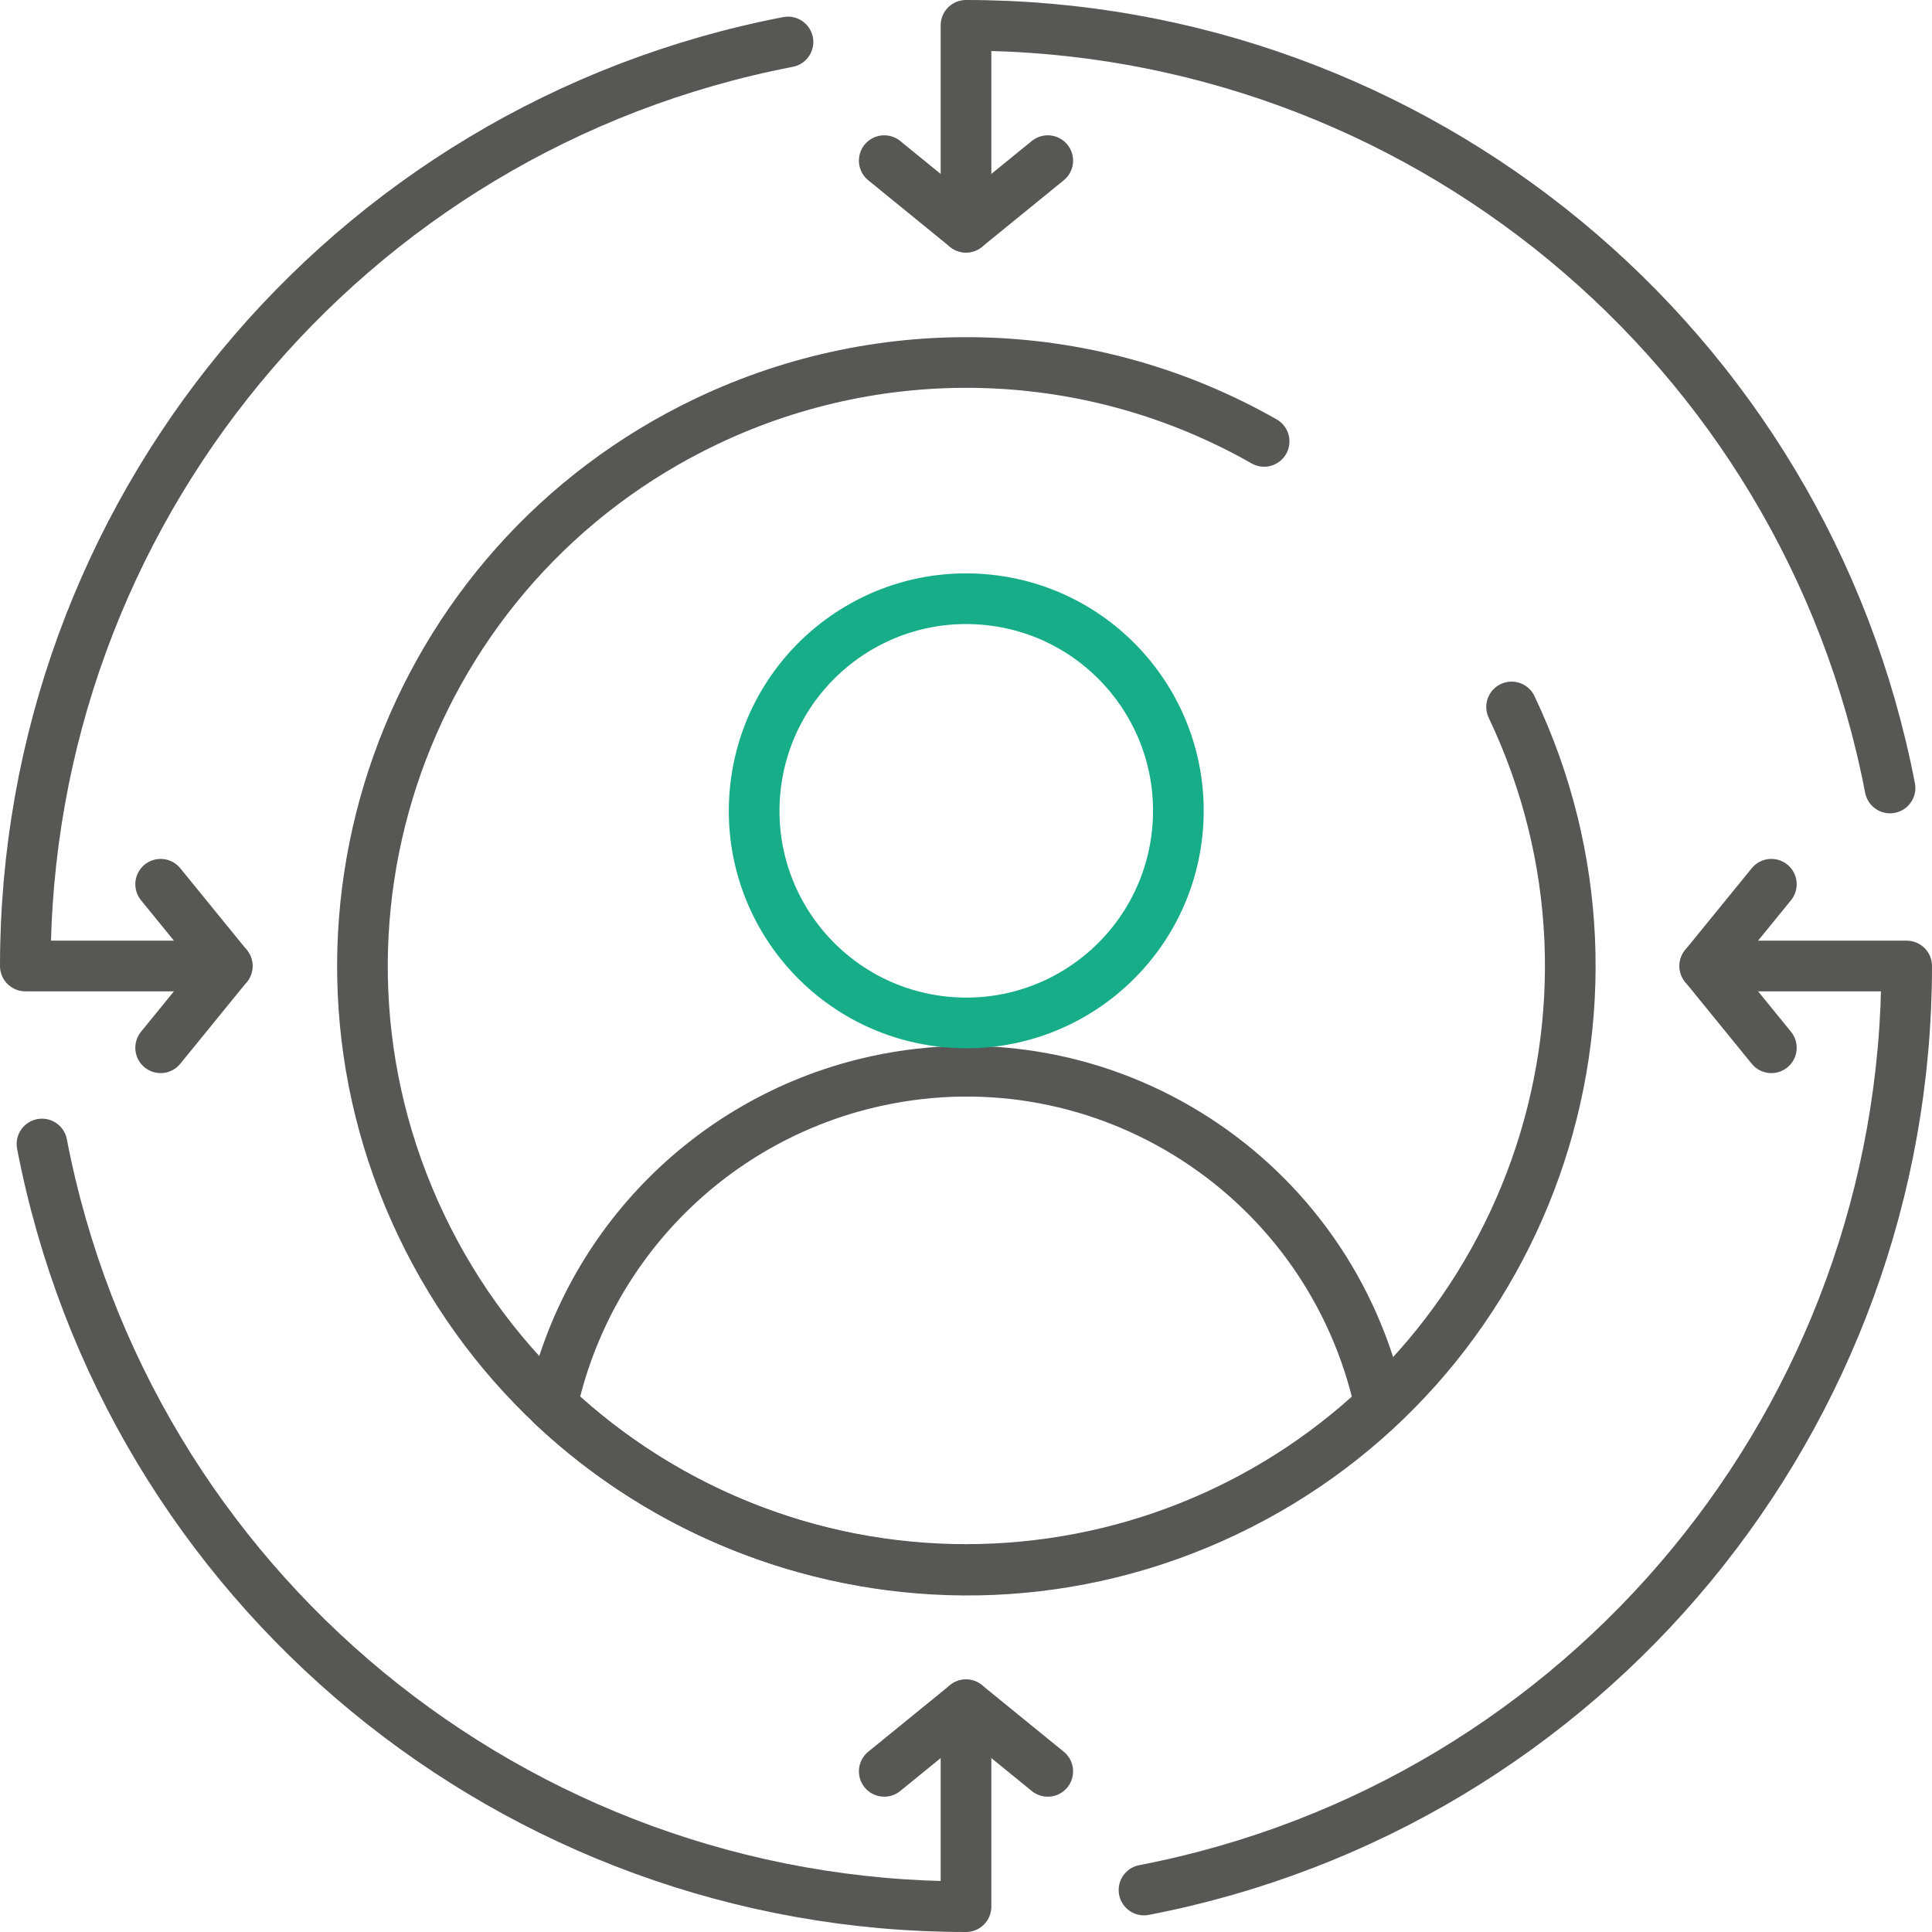
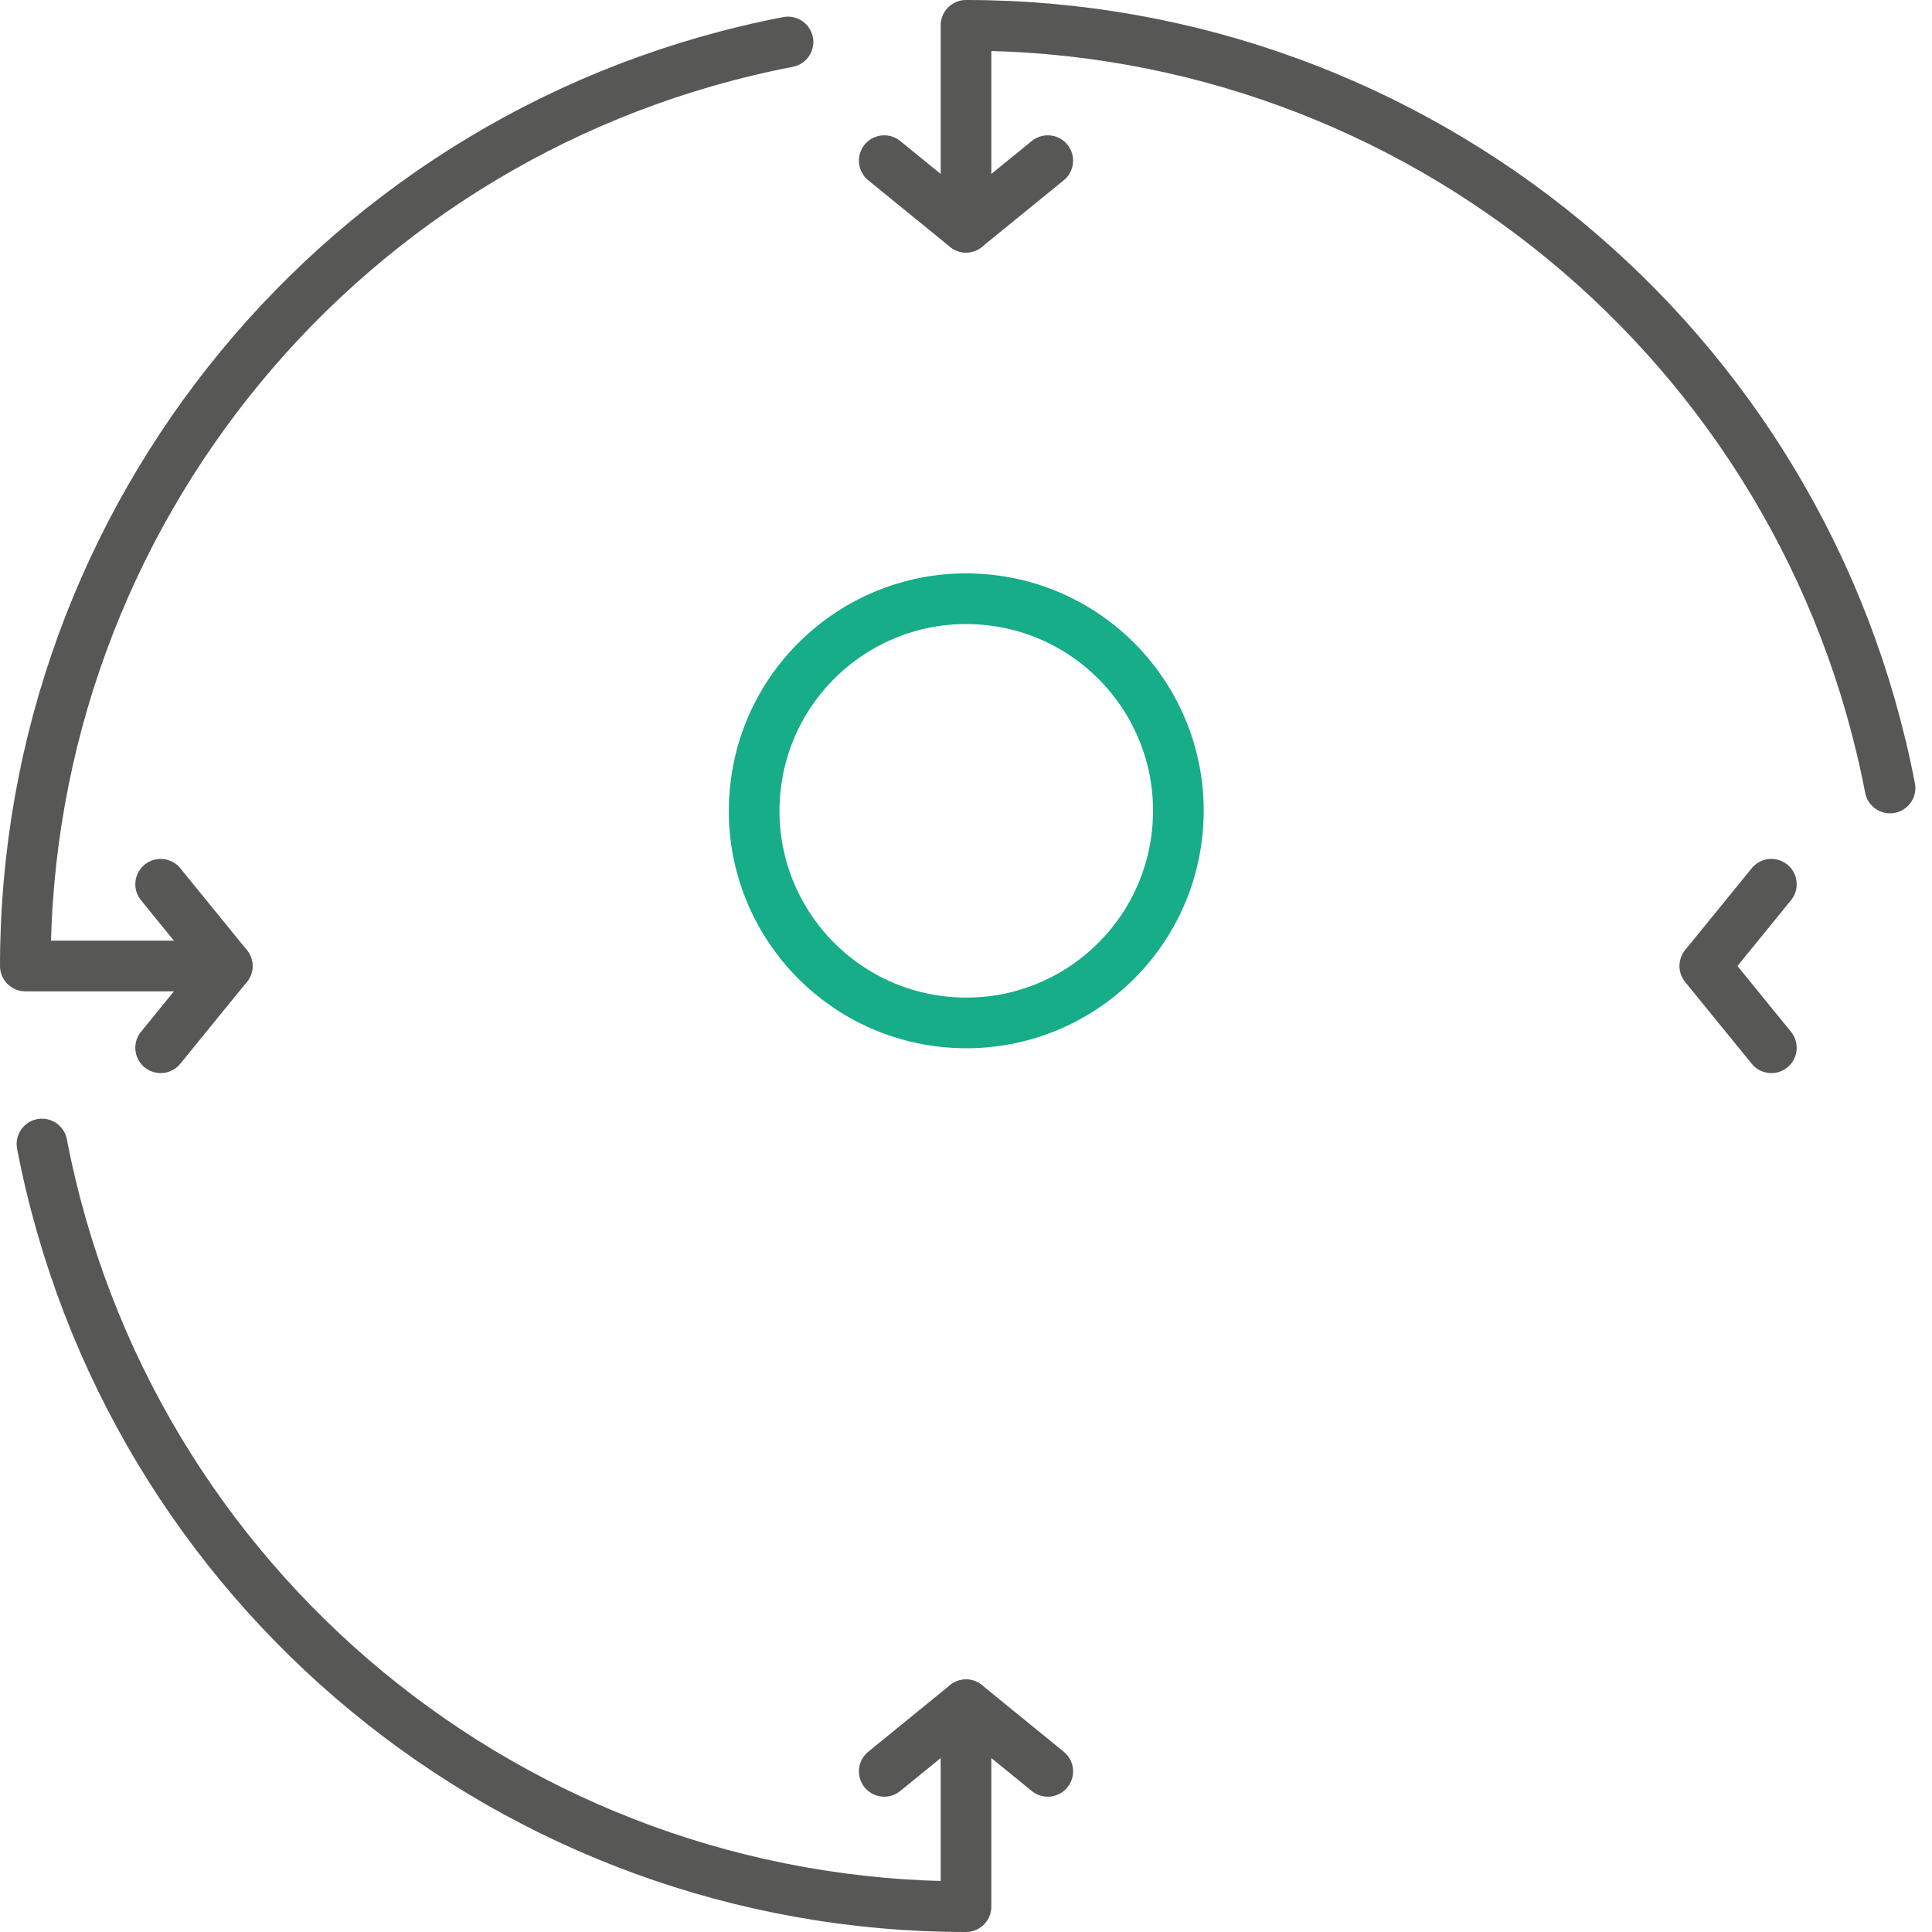
<svg xmlns="http://www.w3.org/2000/svg" id="Layer_1" x="0px" y="0px" viewBox="0 0 267 267" style="enable-background:new 0 0 267 267;" xml:space="preserve">
  <style type="text/css">	.st0{fill:none;stroke:#575756;stroke-width:7;stroke-linecap:round;stroke-linejoin:round;}	.st1{fill:none;stroke:#16AD88;stroke-width:7;stroke-linecap:round;stroke-linejoin:round;}</style>
  <g id="Layer_2_00000149346811887373398480000000527143059743580600_">
    <g id="Layer_1-2">
-       <path class="st0" d="M133.5,216.9c21.3,0,41.7-8.1,57.2-22.7c-6.9-31.6-38-51.7-69.6-44.8c-22.4,4.9-39.9,22.4-44.8,44.8   C91.8,208.8,112.2,216.9,133.5,216.9z" />
      <ellipse transform="matrix(8.248051e-02 -0.997 0.997 8.248051e-02 10.761 235.908)" class="st1" cx="133.5" cy="112.1" rx="29.3" ry="29.3" />
      <path class="st0" d="M133.5,31.4V3.5c62.3,0,115.9,44.2,127.7,105.4" />
      <polyline class="st0" points="144.8,22.2 133.5,31.4 122.2,22.2   " />
-       <path class="st0" d="M235.6,133.5h27.9c0,62.3-44.2,115.9-105.4,127.7" />
      <polyline class="st0" points="244.8,144.8 235.6,133.5 244.8,122.2   " />
      <path class="st0" d="M31.4,133.5H3.5C3.5,71.2,47.7,17.6,108.9,5.8" />
      <polyline class="st0" points="22.2,122.2 31.4,133.5 22.2,144.8   " />
      <path class="st0" d="M133.5,235.6v27.9c-62.3,0-115.9-44.2-127.7-105.4" />
      <polyline class="st0" points="122.2,244.8 133.5,235.6 144.8,244.8   " />
-       <path class="st0" d="M208.9,97.7c19.8,41.6,2.1,91.4-39.5,111.2S78,210.9,58.2,169.3S56.1,78,97.7,58.2   c24.6-11.7,53.3-10.7,77,2.8" />
    </g>
  </g>
</svg>